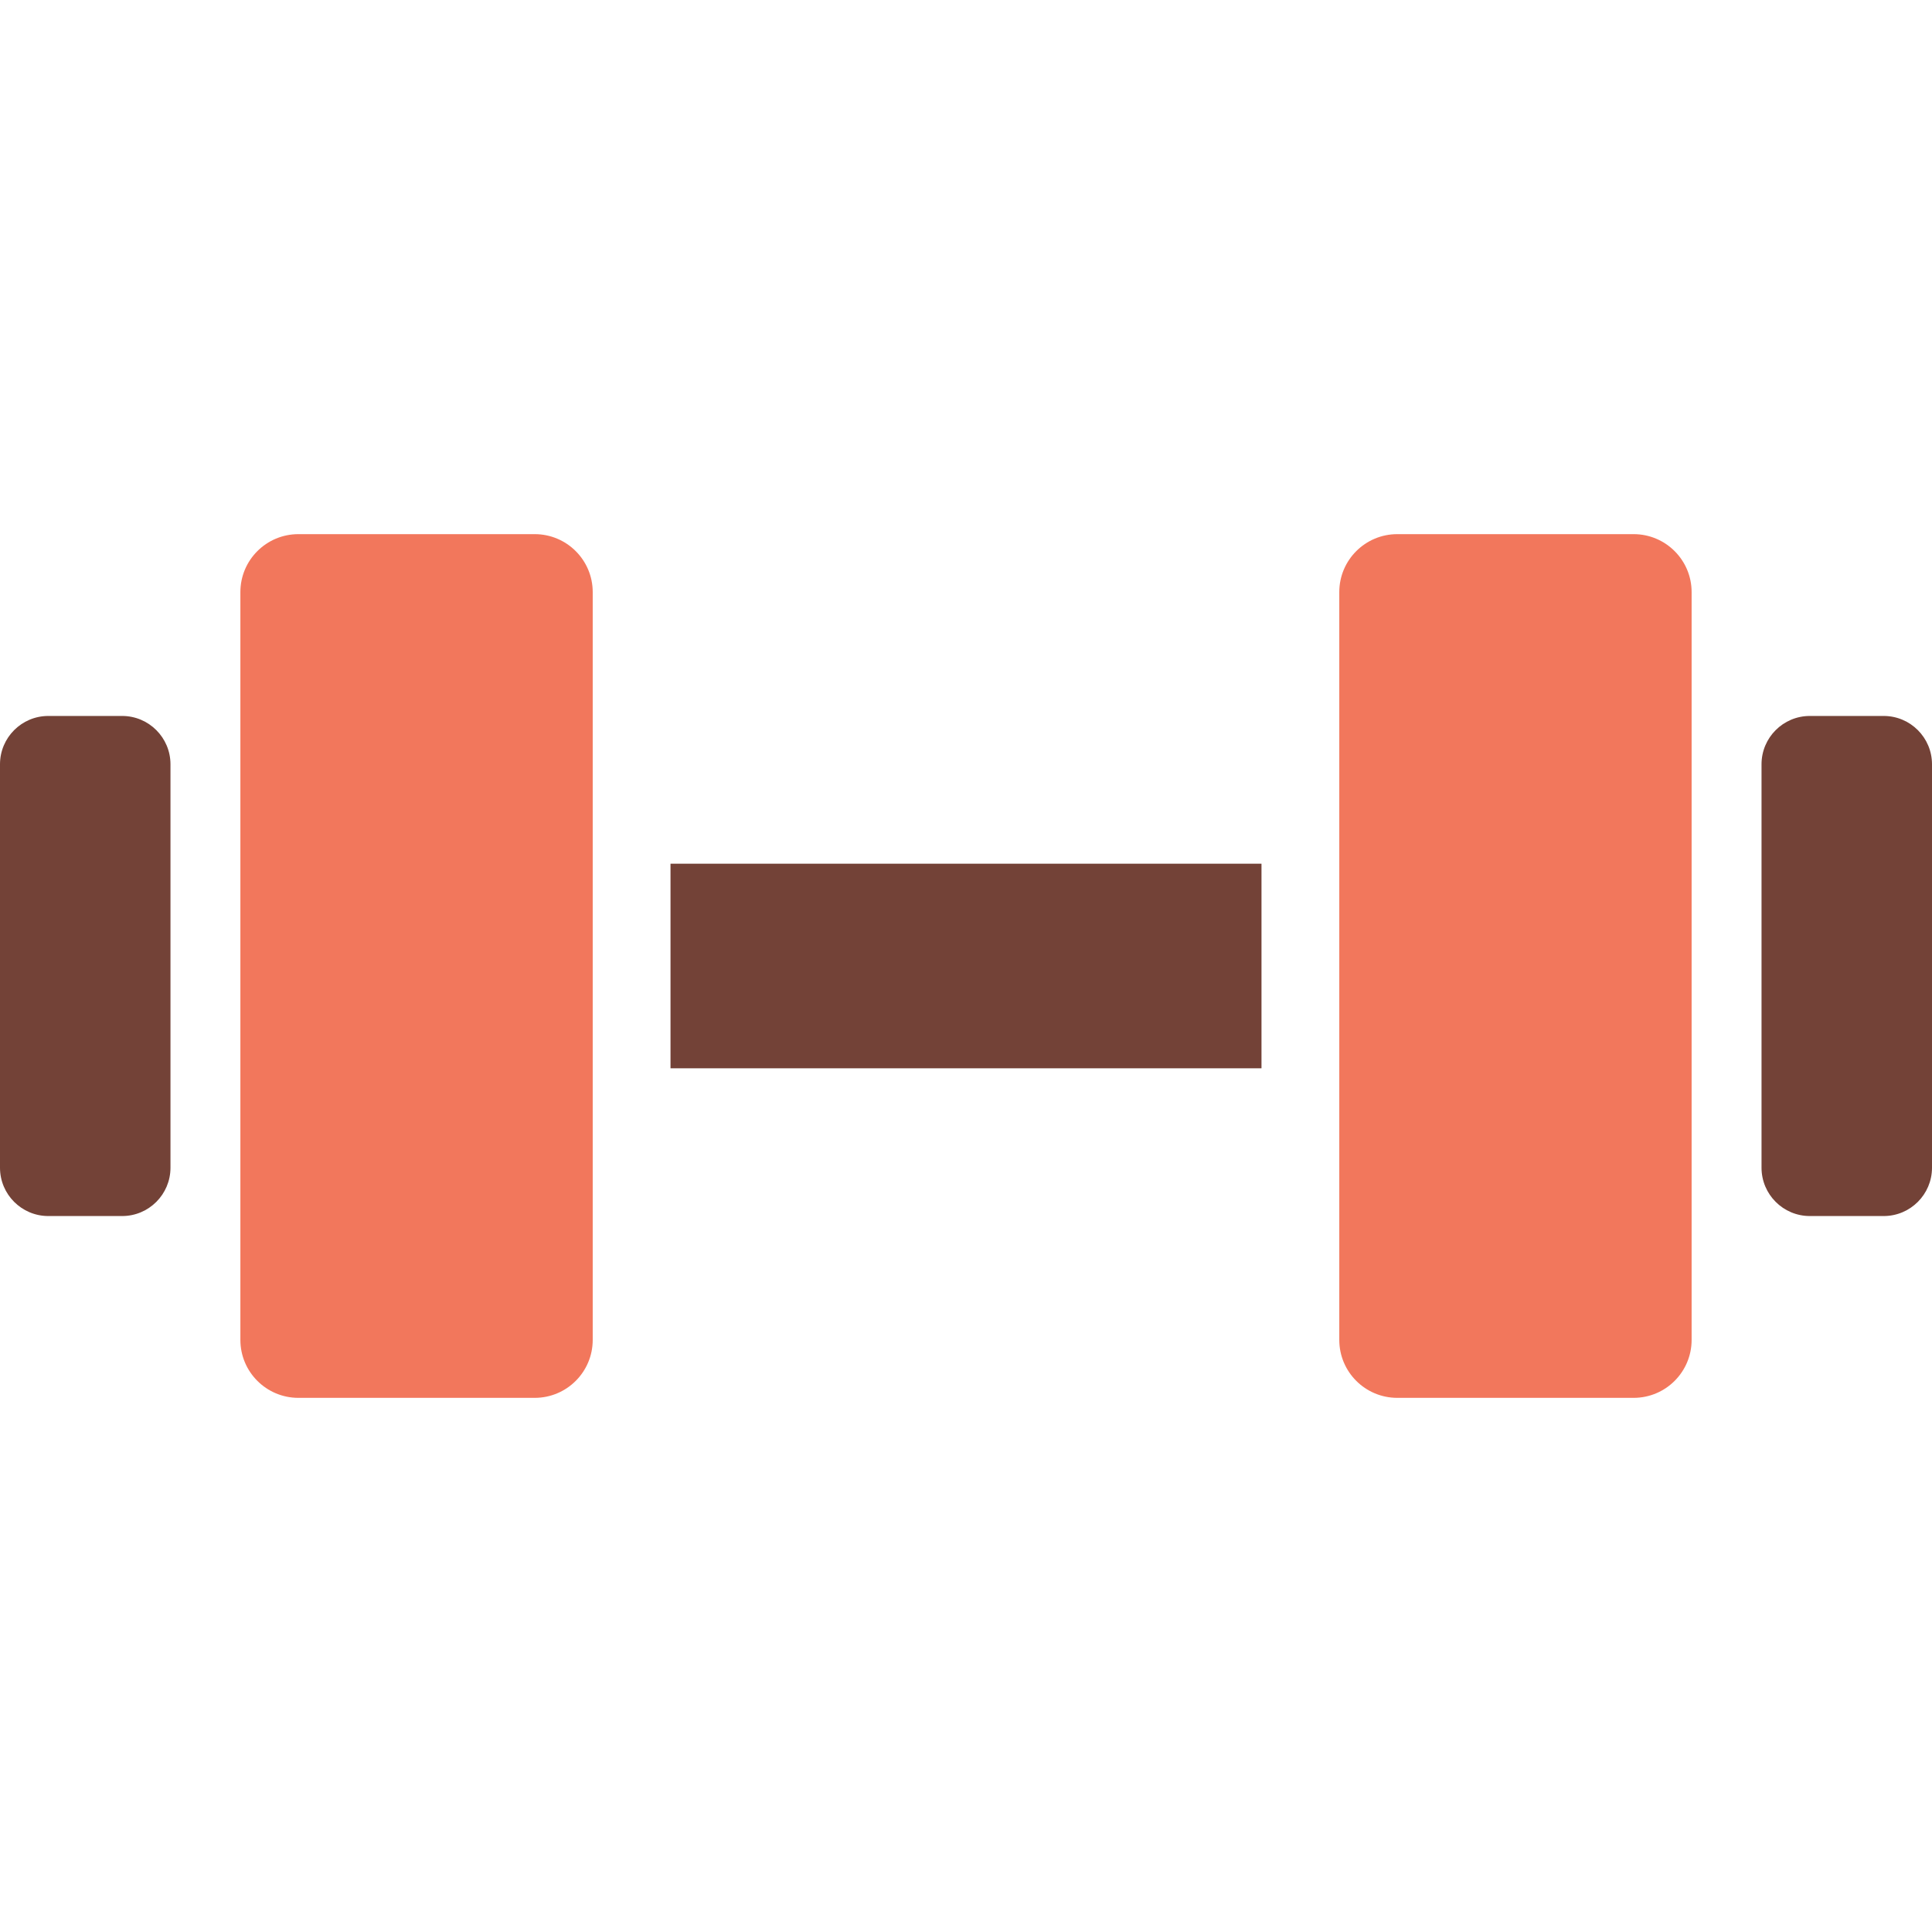
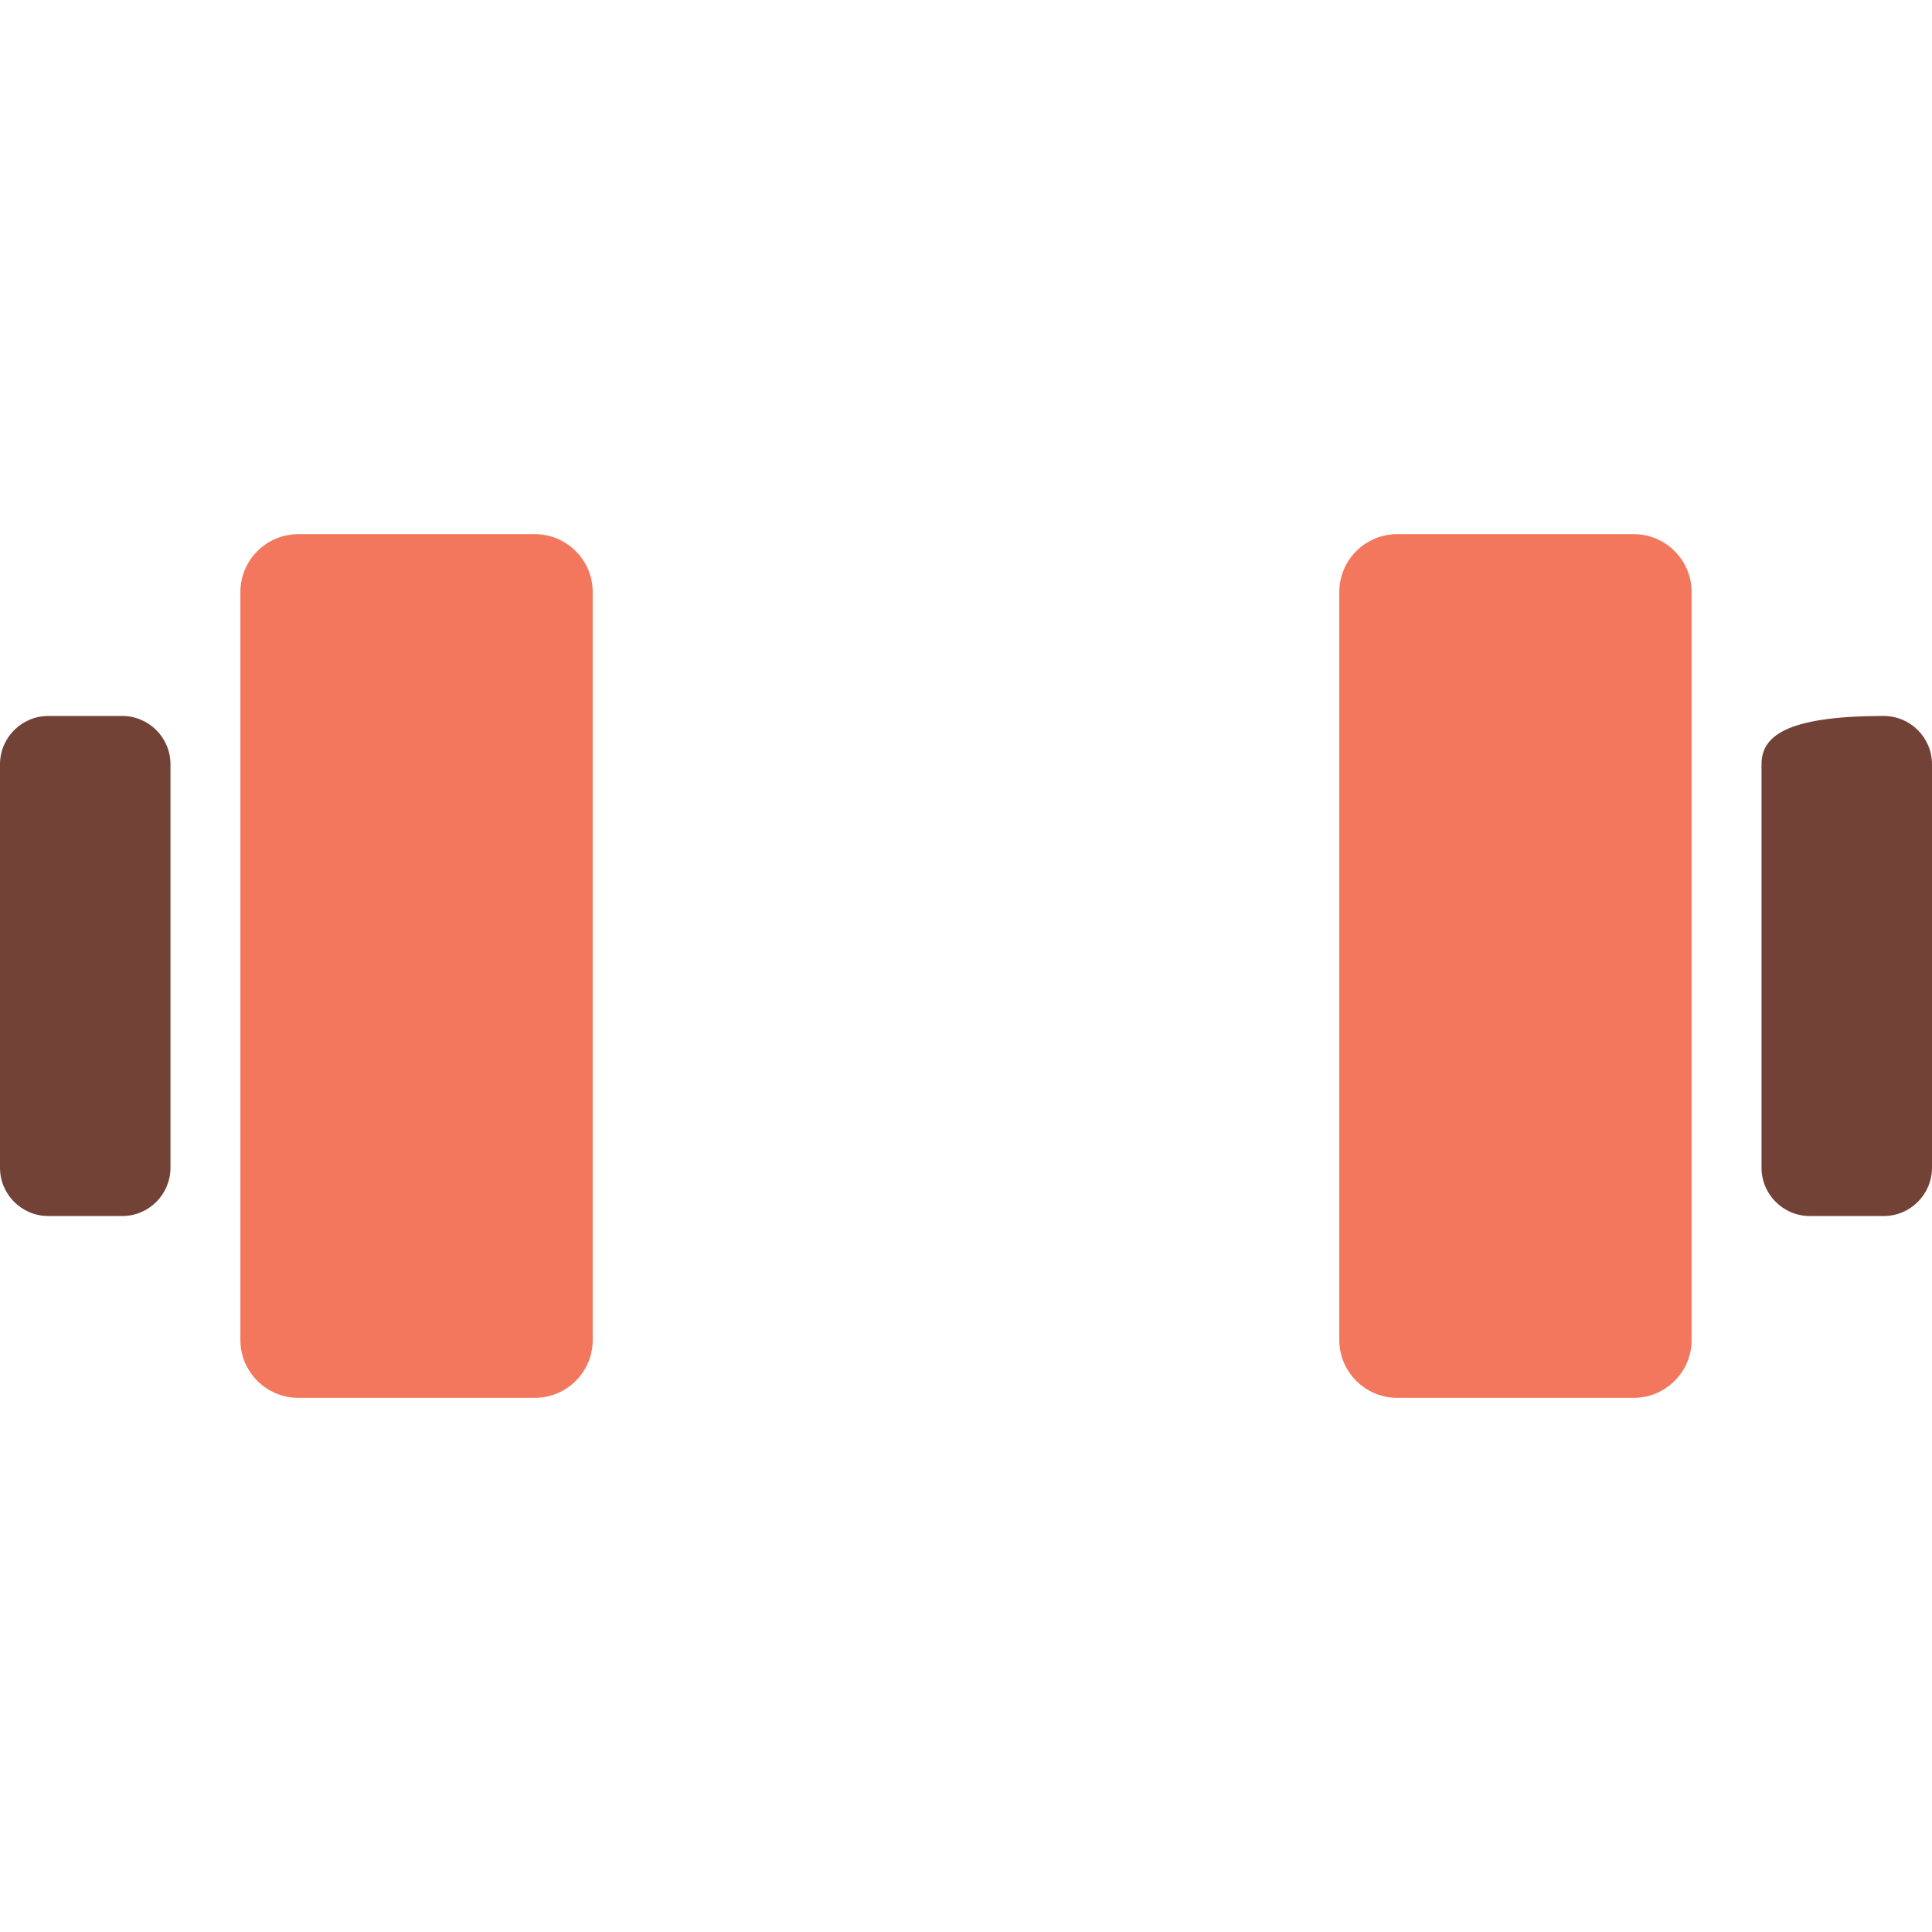
<svg xmlns="http://www.w3.org/2000/svg" width="38" height="38" viewBox="0 0 38 38" fill="none">
  <path d="M10.517 10.506H5.869C5.239 10.506 4.728 11.016 4.728 11.646V26.354C4.728 26.984 5.239 27.494 5.869 27.494H10.517C11.147 27.494 11.658 26.984 11.658 26.354V11.646C11.658 11.016 11.147 10.506 10.517 10.506Z" fill="#F2775C" />
  <path d="M2.403 14.082H0.95C0.426 14.082 0 14.508 0 15.032V22.968C0 23.492 0.426 23.918 0.95 23.918H2.403C2.927 23.918 3.353 23.492 3.353 22.968V15.032C3.353 14.508 2.927 14.082 2.403 14.082Z" fill="#734237" />
-   <path d="M24.812 16.988H13.188V21.012H24.812V16.988Z" fill="#734237" />
  <path d="M32.131 10.506H27.483C26.853 10.506 26.342 11.016 26.342 11.646V26.354C26.342 26.984 26.853 27.494 27.483 27.494H32.131C32.761 27.494 33.272 26.984 33.272 26.354V11.646C33.272 11.016 32.761 10.506 32.131 10.506Z" fill="#F2775C" />
-   <path d="M37.05 14.082H35.597C35.073 14.082 34.647 14.508 34.647 15.032V22.968C34.647 23.492 35.073 23.918 35.597 23.918H37.05C37.574 23.918 38 23.492 38 22.968V15.032C38 14.508 37.574 14.082 37.05 14.082Z" fill="#734237" />
+   <path d="M37.05 14.082C35.073 14.082 34.647 14.508 34.647 15.032V22.968C34.647 23.492 35.073 23.918 35.597 23.918H37.05C37.574 23.918 38 23.492 38 22.968V15.032C38 14.508 37.574 14.082 37.05 14.082Z" fill="#734237" />
</svg>